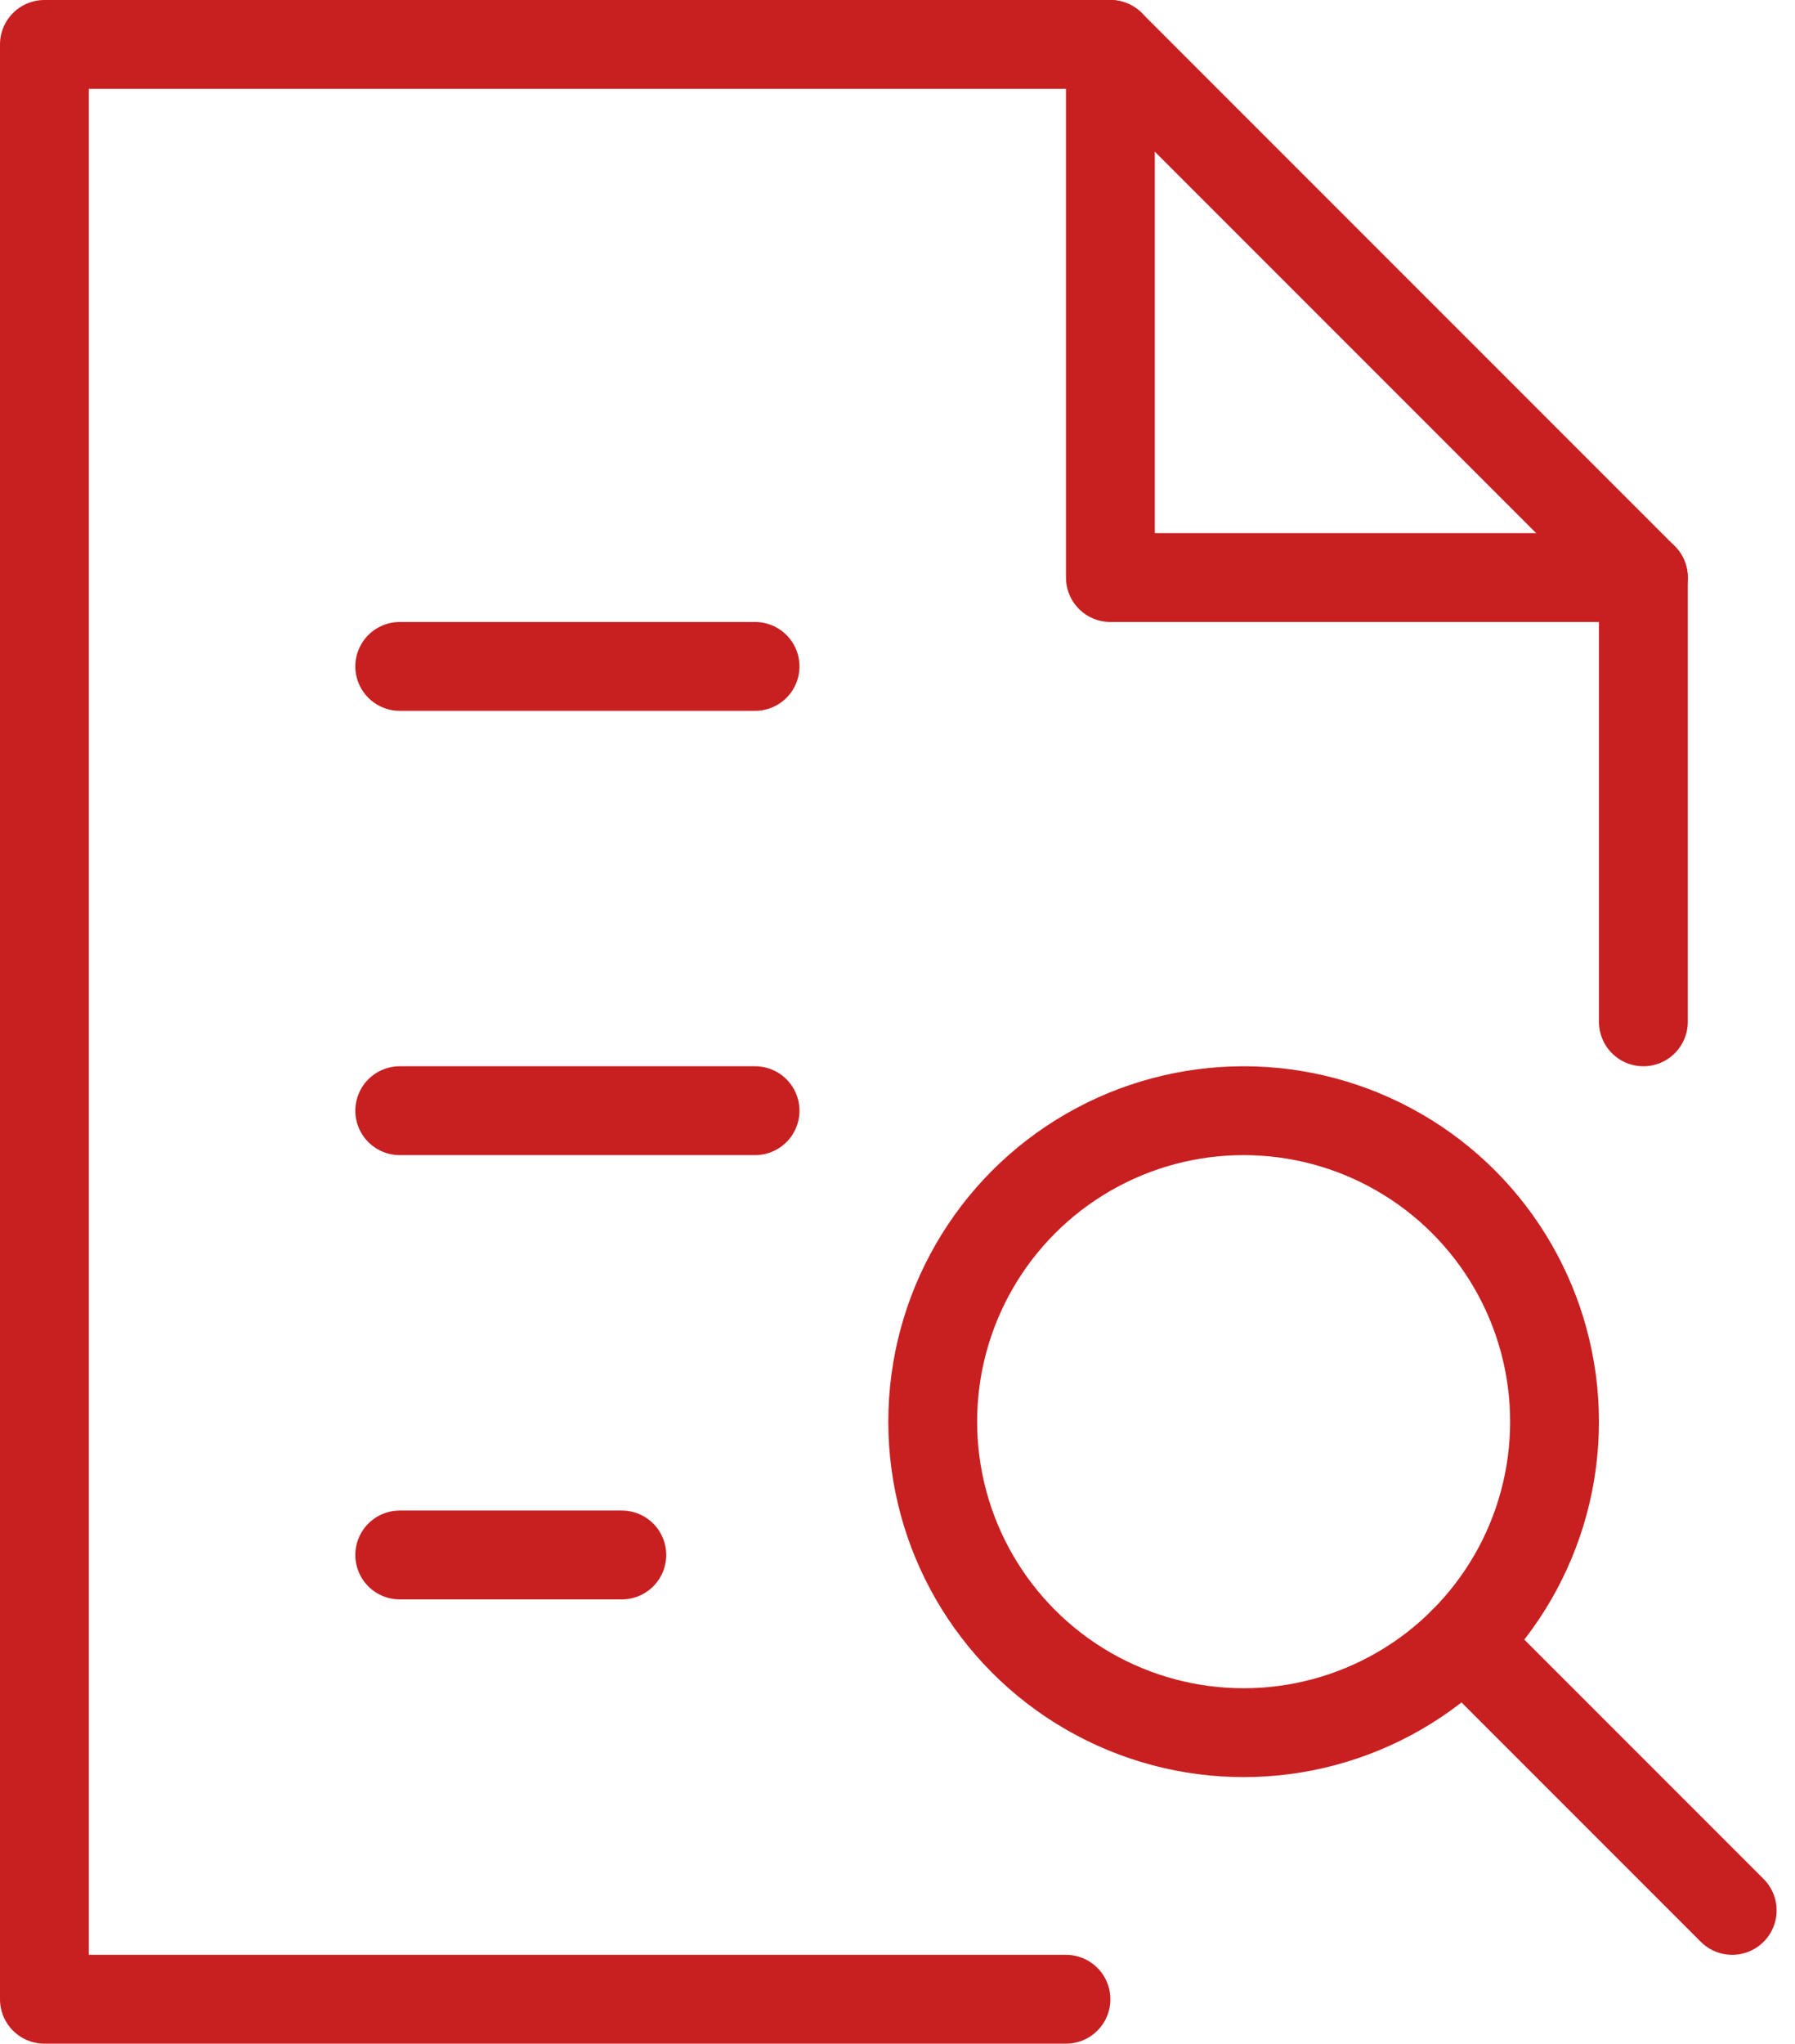
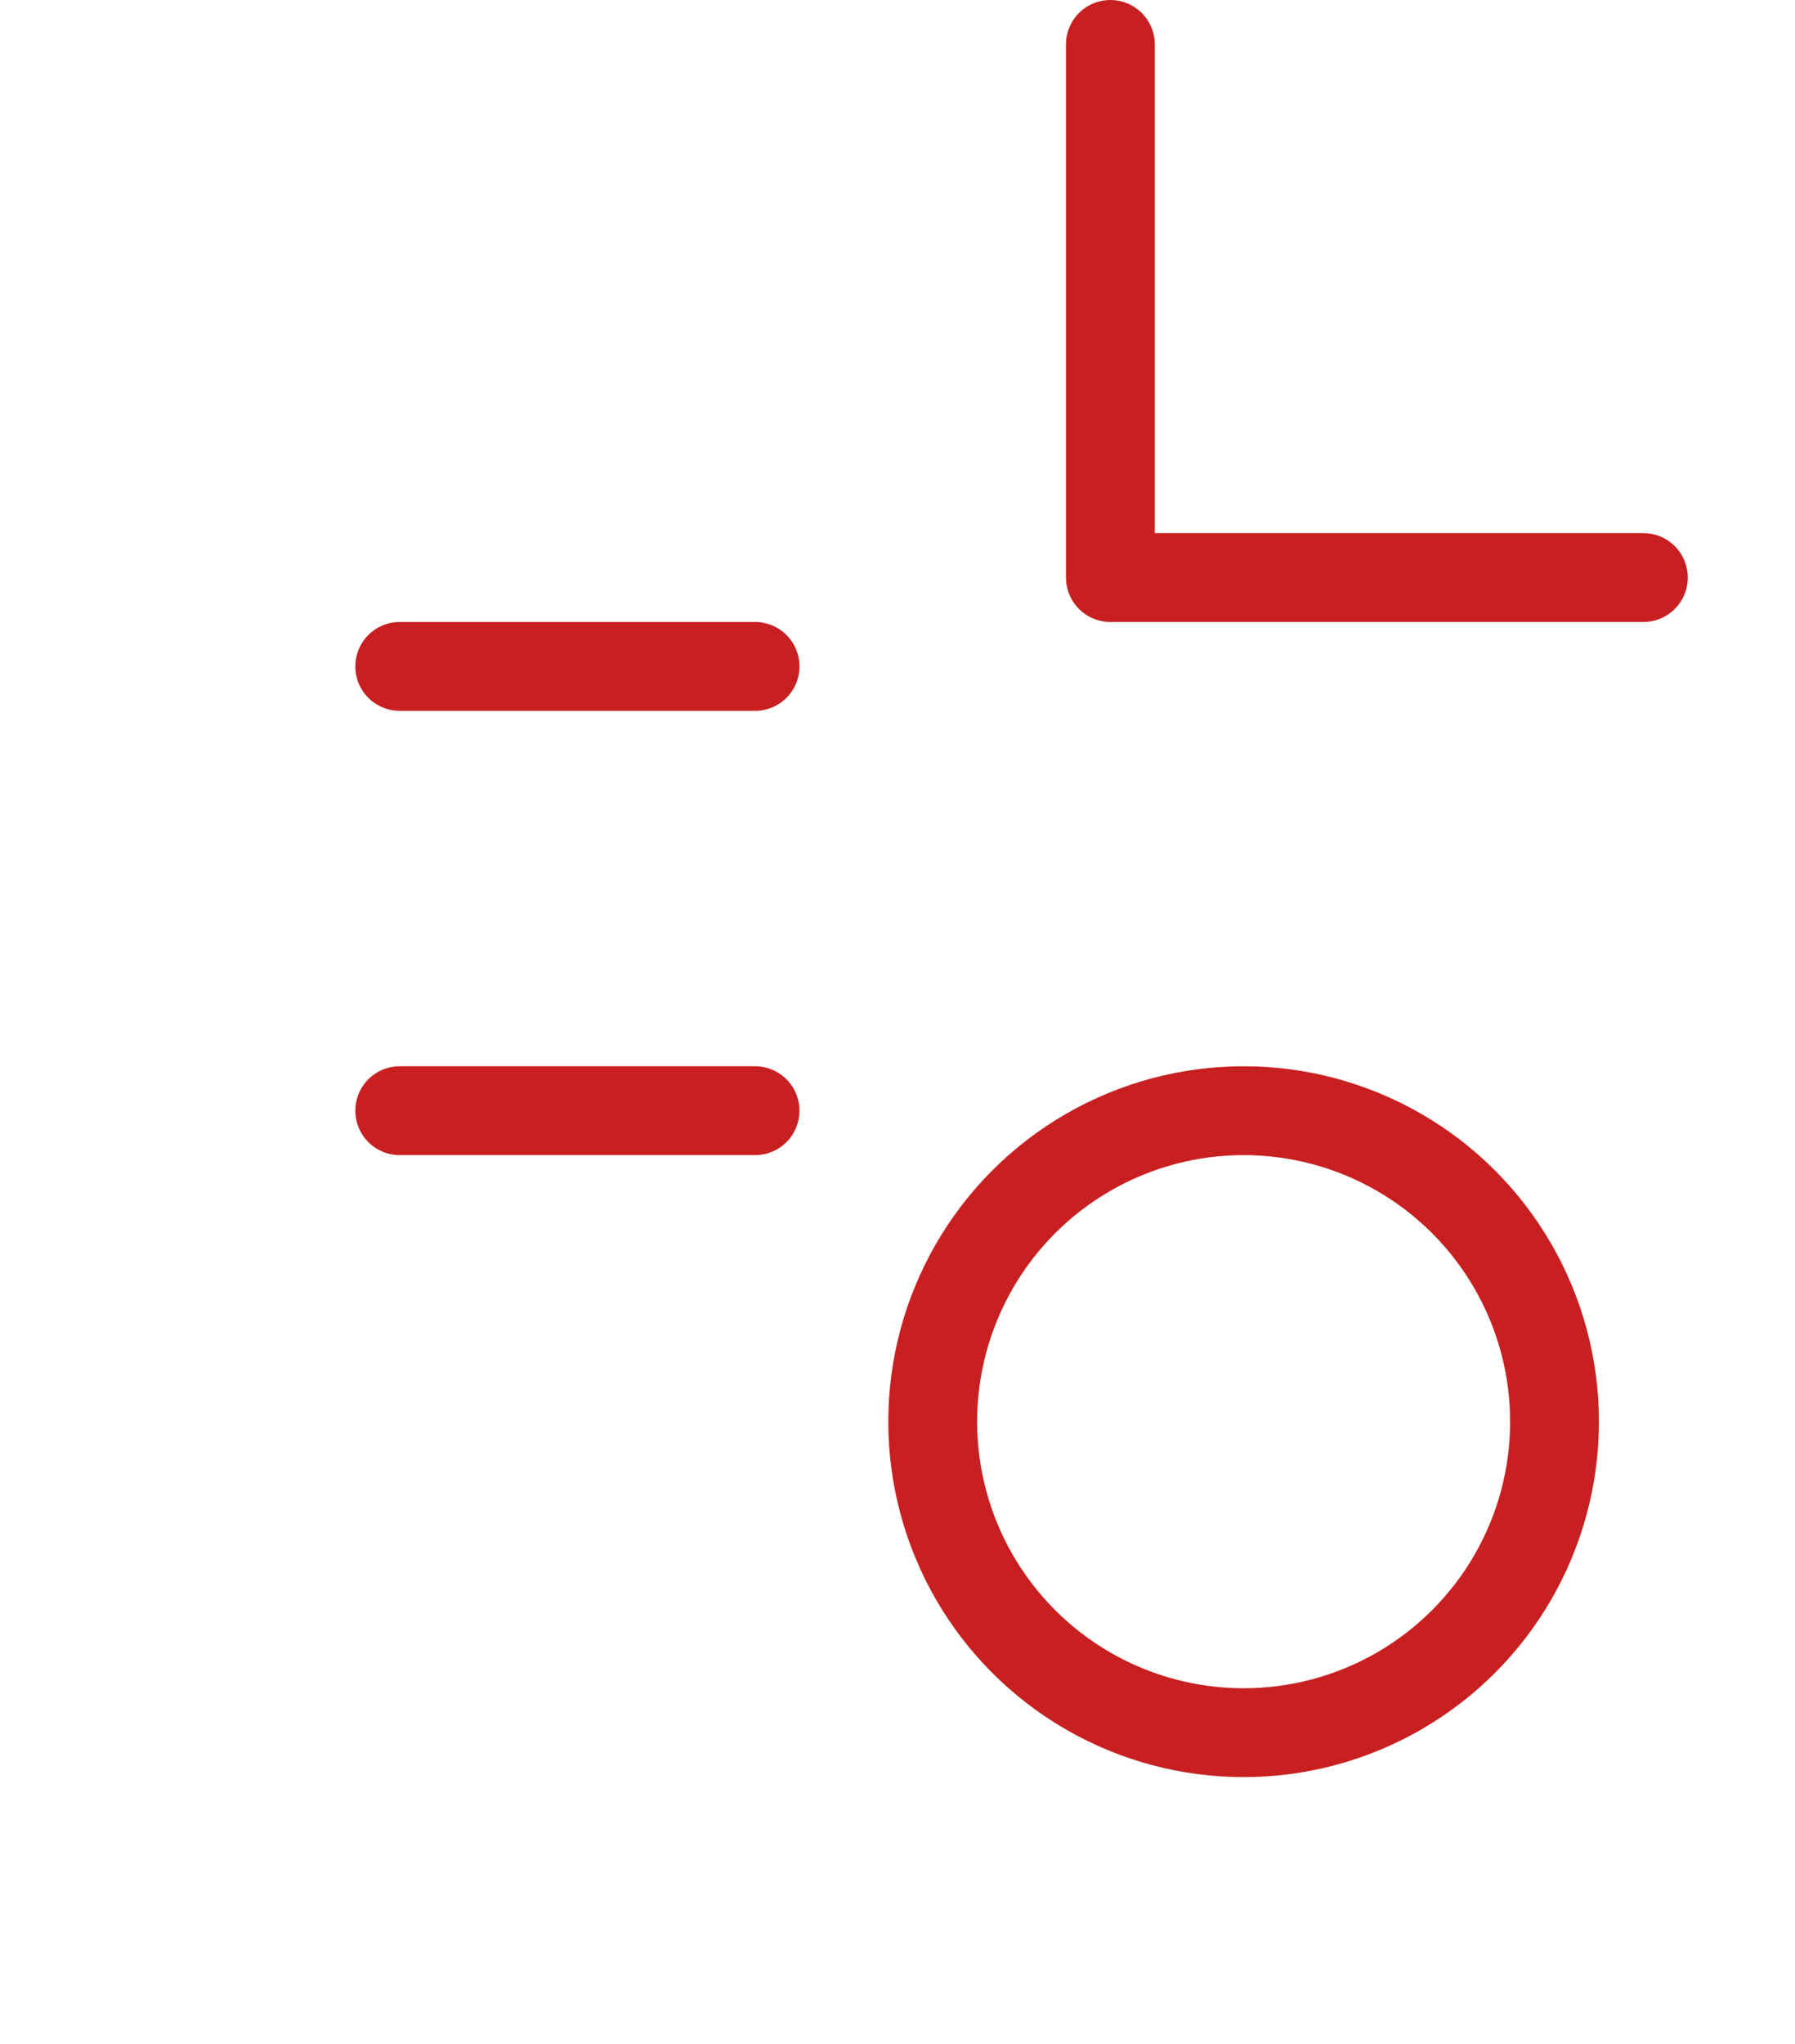
<svg xmlns="http://www.w3.org/2000/svg" width="40.414" height="46" viewBox="0 0 40.414 46">
  <g id="research" transform="translate(1 1)">
    <path id="Path_2194" data-name="Path 2194" d="M30,2V14H42" transform="translate(-6 -2)" fill="none" stroke="#c82021" stroke-linecap="round" stroke-linejoin="round" stroke-miterlimit="10" stroke-width="2" />
-     <path id="Path_2195" data-name="Path 2195" d="M42,24V14L30,2H6V46H29" transform="translate(-6 -2)" fill="none" stroke="#c82021" stroke-linecap="round" stroke-linejoin="round" stroke-miterlimit="10" stroke-width="2" />
-     <line id="Line_255" data-name="Line 255" x2="5" transform="translate(8 34)" fill="none" stroke="#c82021" stroke-linecap="round" stroke-linejoin="round" stroke-miterlimit="10" stroke-width="2" />
    <line id="Line_256" data-name="Line 256" x2="8" transform="translate(8 24)" fill="none" stroke="#c82021" stroke-linecap="round" stroke-linejoin="round" stroke-miterlimit="10" stroke-width="2" />
    <line id="Line_257" data-name="Line 257" x2="8" transform="translate(8 14)" fill="none" stroke="#c82021" stroke-linecap="round" stroke-linejoin="round" stroke-miterlimit="10" stroke-width="2" />
-     <line id="Line_258" data-name="Line 258" x1="6.051" y1="6.051" transform="translate(31.949 35.949)" fill="none" stroke="#c82021" stroke-linecap="round" stroke-linejoin="round" stroke-miterlimit="10" stroke-width="2" />
    <circle id="Ellipse_278" data-name="Ellipse 278" cx="7" cy="7" r="7" transform="translate(20 24)" fill="none" stroke="#c82021" stroke-linecap="round" stroke-linejoin="round" stroke-miterlimit="10" stroke-width="2" />
  </g>
</svg>